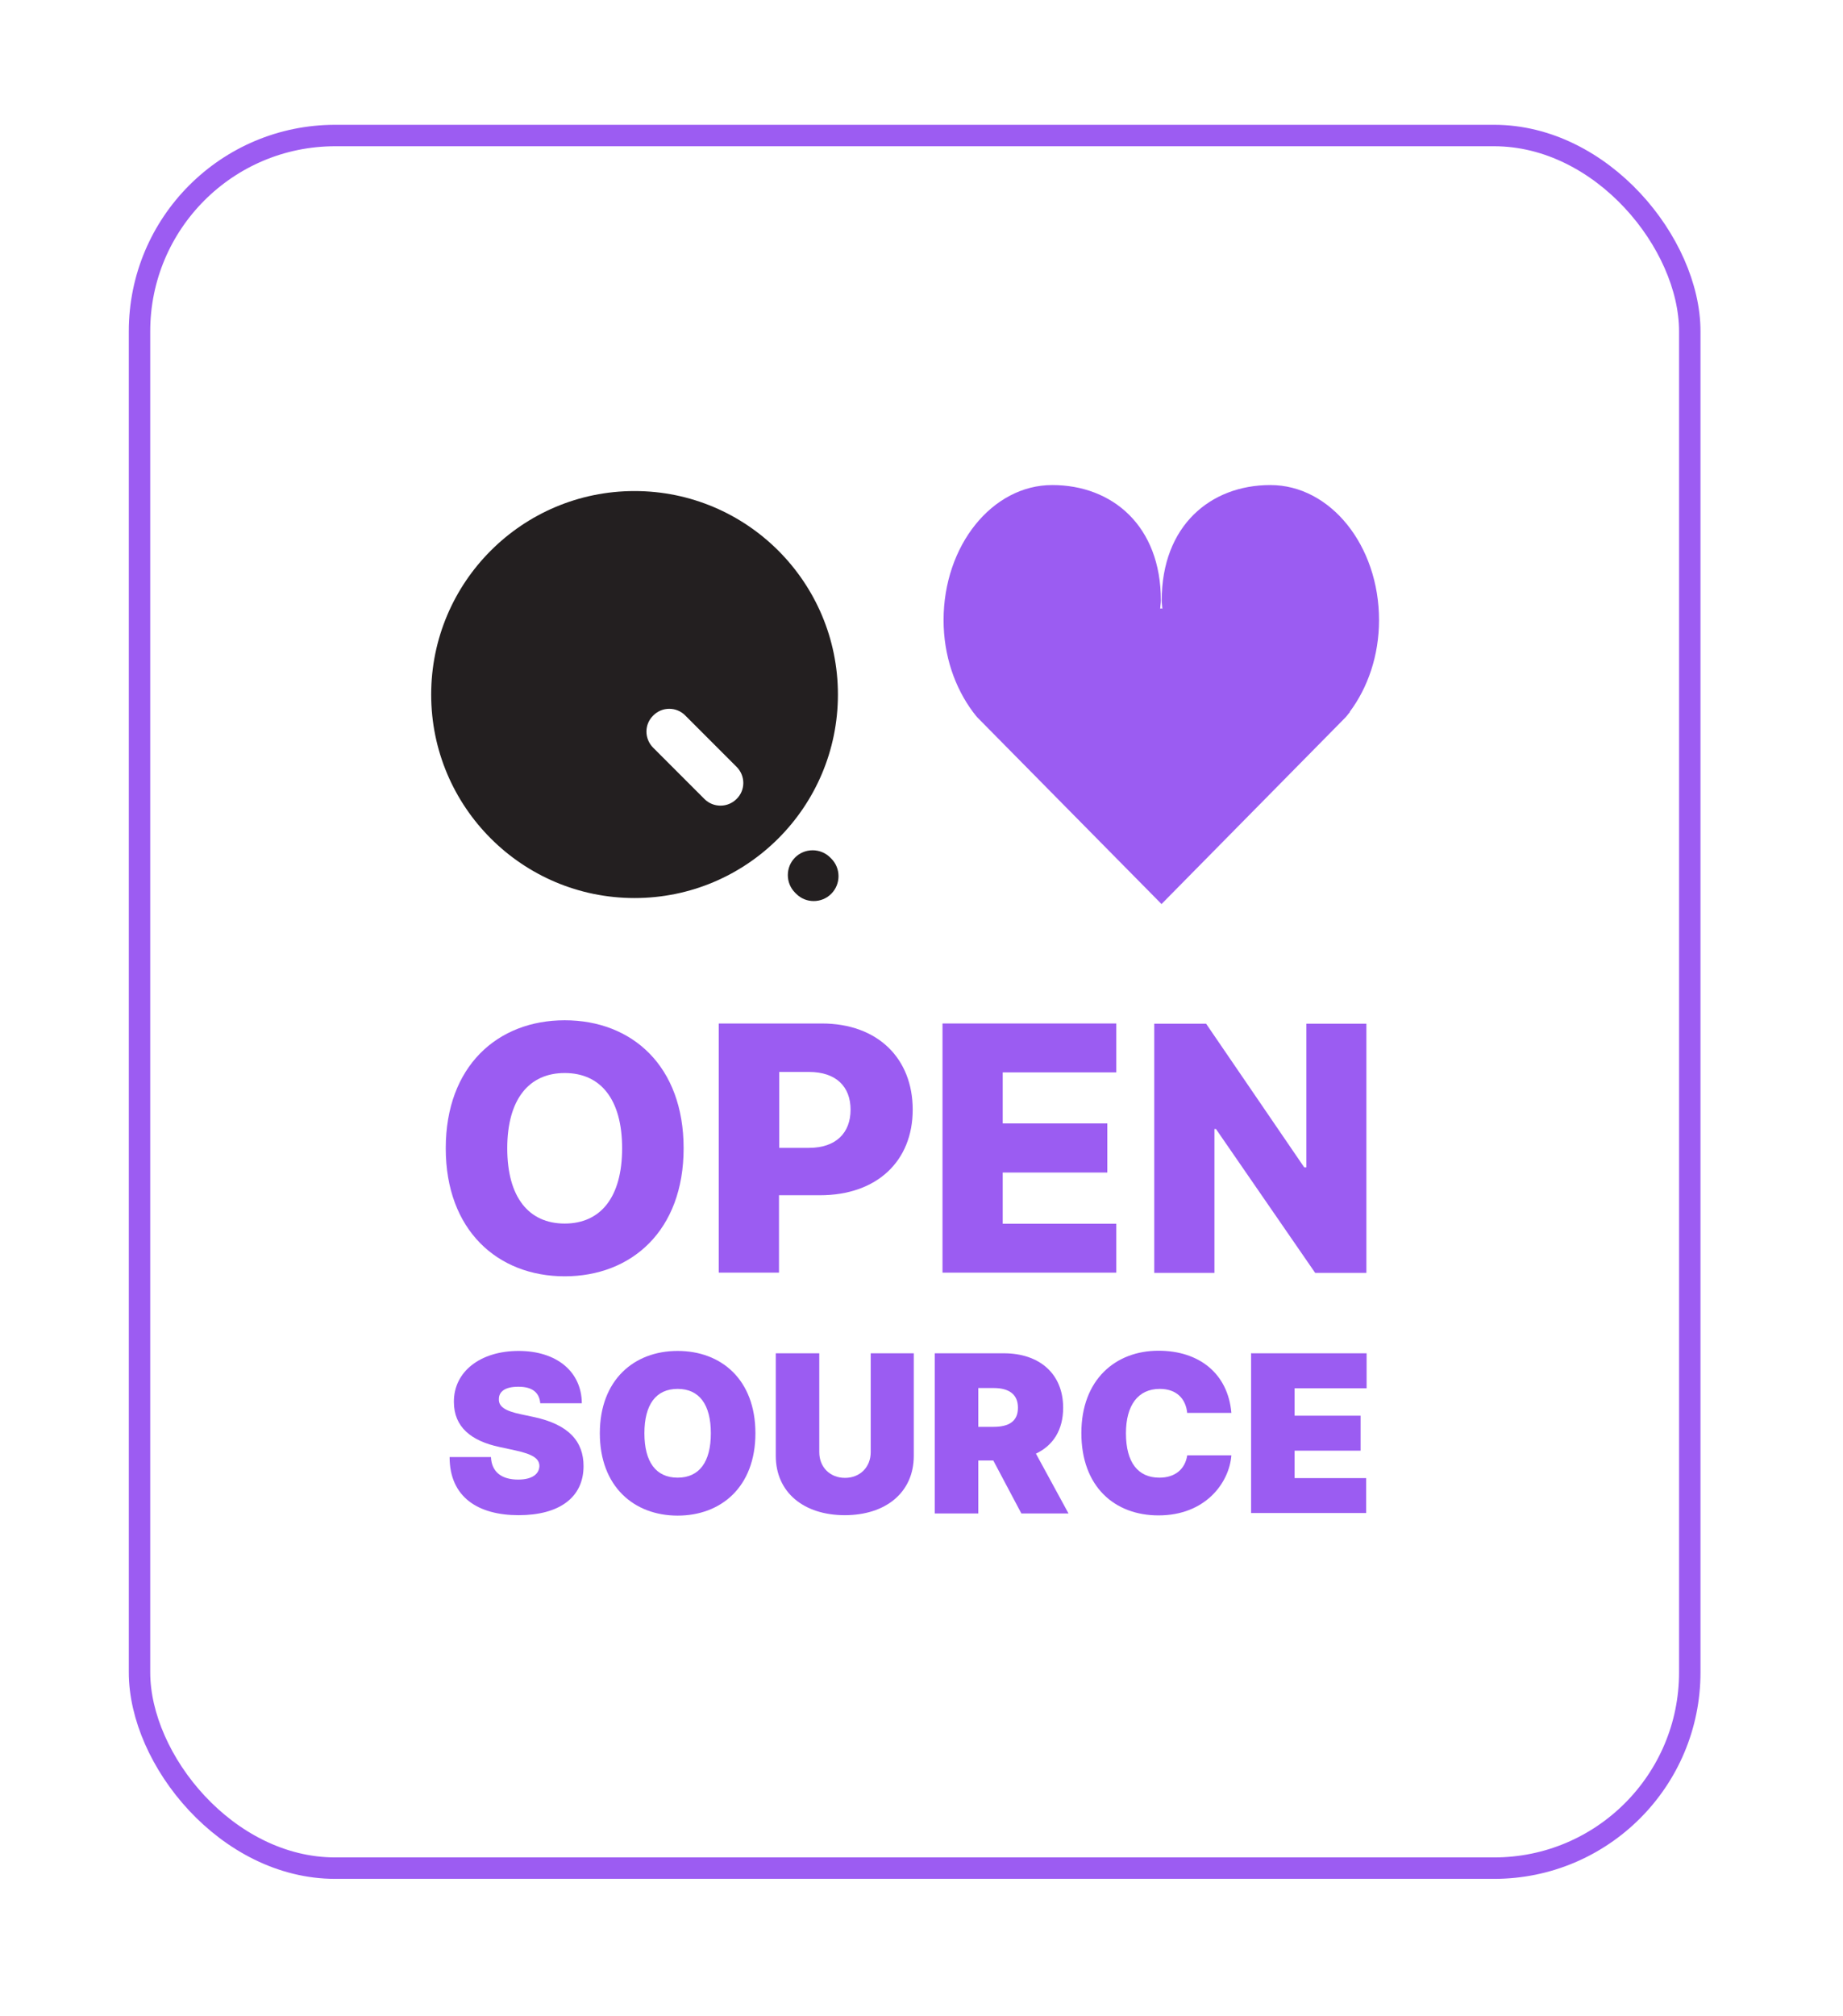
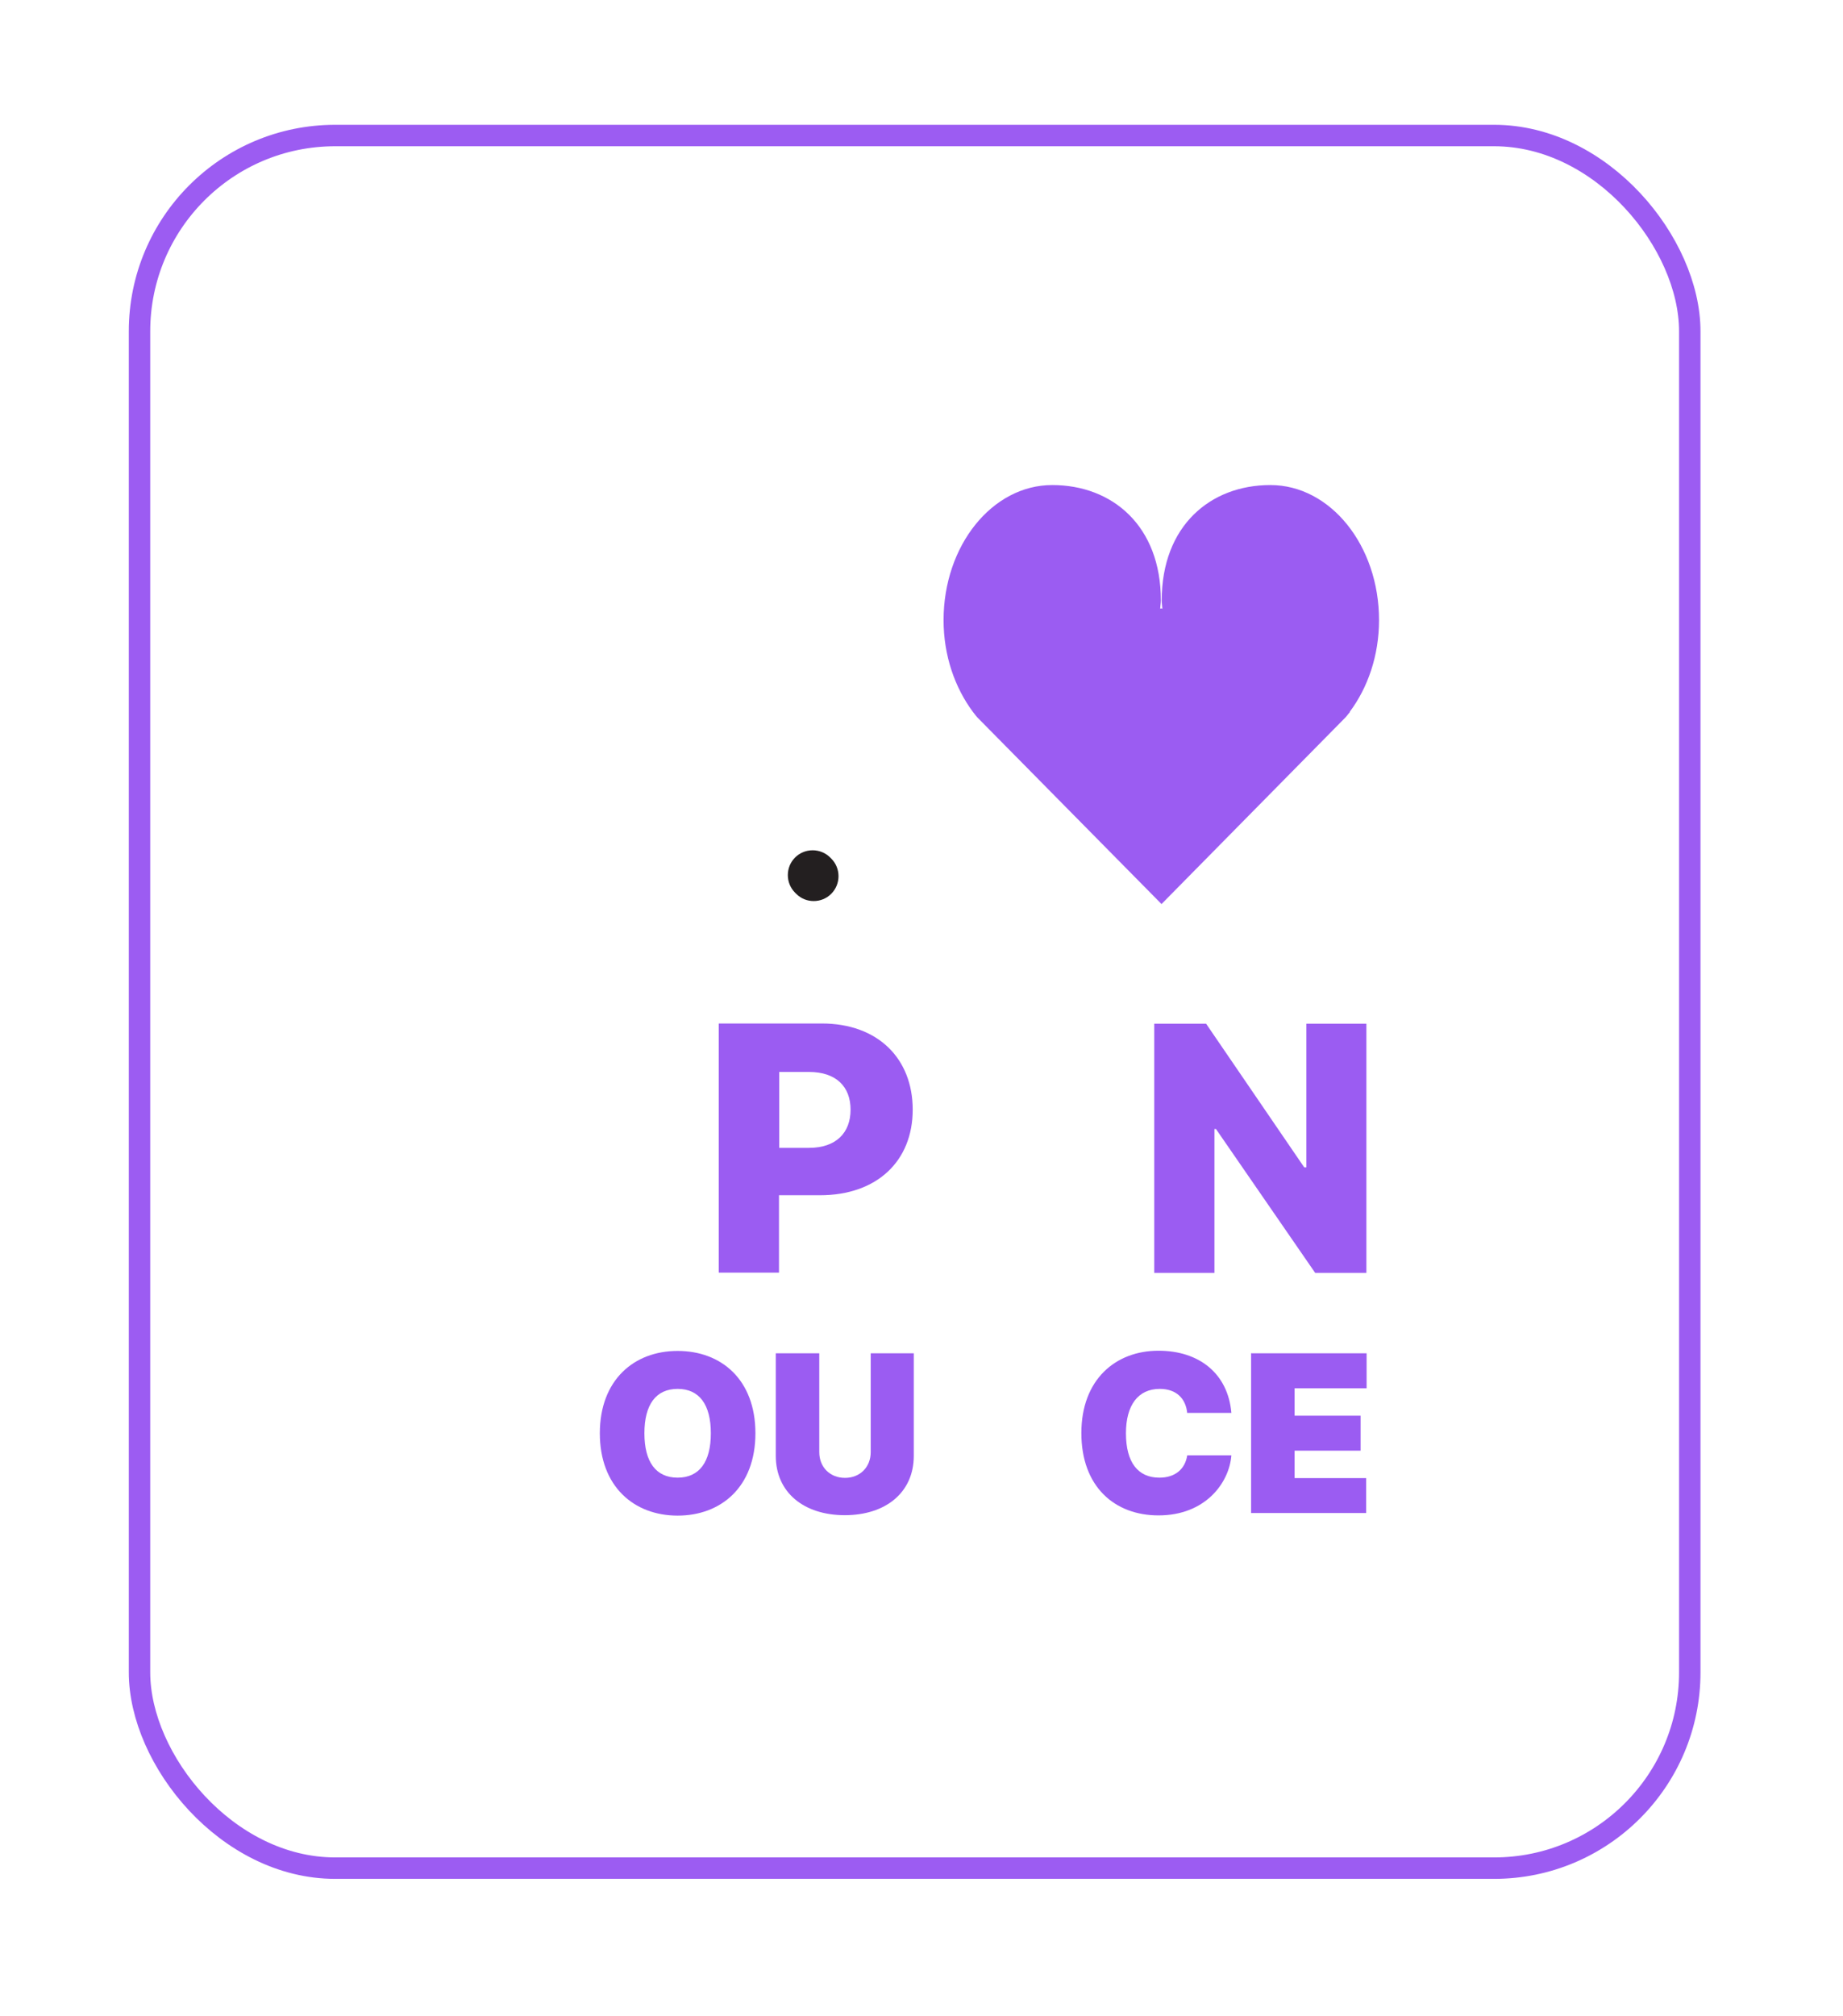
<svg xmlns="http://www.w3.org/2000/svg" id="Layer_2" data-name="Layer 2" viewBox="0 0 86 94">
  <defs>
    <style>
      .cls-1 {
        fill: #231f20;
      }

      .cls-2 {
        fill: #9b5cf2;
      }

      .cls-3 {
        fill: #fff;
        filter: url(#drop-shadow-1);
        stroke: #9c5cf2;
        stroke-miterlimit: 10;
      }
    </style>
    <filter id="drop-shadow-1" x="0" y="0" width="86" height="94" filterUnits="userSpaceOnUse">
      <feOffset dx="0" dy="1.16" />
      <feGaussianBlur result="blur" stdDeviation="1.74" />
      <feFlood flood-color="#000" flood-opacity=".1" />
      <feComposite in2="blur" operator="in" />
      <feComposite in="SourceGraphic" />
    </filter>
  </defs>
  <g id="main">
    <g>
      <rect class="cls-3" x="6.51" y="5.16" width="72.34" height="80.8" rx="9.13" ry="9.13" />
      <g id="logo-grape">
        <g>
          <path class="cls-1" d="M37.97,42.02c-.3,0-.59-.11-.82-.34l-.05-.05c-.45-.45-.45-1.19,0-1.64.45-.45,1.19-.45,1.64,0l.05.05c.45.45.45,1.19,0,1.64-.23.23-.52.34-.82.34Z" />
-           <path class="cls-1" d="M29.61,22.9c-5.24,0-9.49,4.25-9.49,9.49s4.25,9.49,9.49,9.49,9.49-4.25,9.49-9.49-4.25-9.49-9.49-9.49ZM34.37,37.26c-.21.21-.48.31-.75.31s-.54-.1-.75-.31l-2.39-2.39c-.42-.42-.42-1.09,0-1.5.41-.42,1.09-.42,1.5,0l2.39,2.39c.42.42.42,1.09,0,1.5Z" />
        </g>
      </g>
      <g>
-         <path class="cls-2" d="M26.35,59.52c-3.13,0-5.55-2.15-5.55-5.97s2.41-5.97,5.55-5.97,5.55,2.13,5.55,5.97-2.43,5.97-5.55,5.97ZM26.35,50.04c-1.67,0-2.68,1.23-2.68,3.51s1,3.51,2.68,3.51,2.68-1.23,2.68-3.51-1-3.51-2.68-3.51Z" />
        <path class="cls-2" d="M33.55,47.73h4.8c2.61,0,4.24,1.63,4.24,4.02s-1.66,3.99-4.33,3.99h-1.91v3.61h-2.81v-11.62ZM37.75,53.53c1.26,0,1.94-.7,1.94-1.78s-.68-1.76-1.94-1.76h-1.39v3.54h1.39Z" />
-         <path class="cls-2" d="M43.98,47.73h8.11v2.28h-5.3v2.38h4.88v2.29h-4.88v2.39h5.3v2.28h-8.11v-11.62Z" />
        <path class="cls-2" d="M63.75,59.36h-2.38l-4.63-6.71h-.07v6.71h-2.81v-11.62h2.42l4.58,6.7h.1v-6.7h2.8v11.62Z" />
      </g>
      <path class="cls-2" d="M62.98,33.2c.84-1.12,1.37-2.62,1.37-4.28,0-3.48-2.27-6.3-5.07-6.3s-5.07,1.9-5.07,5.38c0,.13.02.26.03.39l-.05-.02-.05.02c0-.13.03-.25.03-.39,0-3.48-2.27-5.38-5.07-5.38s-5.07,2.82-5.07,6.3c0,1.66.53,3.15,1.37,4.28h0s.07.09.07.09c.04.06.09.11.13.16l8.6,8.71,8.59-8.71c.05-.05.09-.11.13-.16l.07-.08h0Z" />
      <g>
-         <path class="cls-2" d="M24.18,64.67c-.63,0-.9.24-.9.57-.02.36.3.56,1.01.71l.61.13c1.65.35,2.33,1.15,2.33,2.29,0,1.47-1.14,2.29-3.03,2.29s-3.22-.84-3.22-2.71h1.93c.03.69.49,1.05,1.27,1.05.65,0,.98-.26.99-.63,0-.34-.29-.55-1.12-.73l-.74-.16c-1.32-.28-2.13-.93-2.13-2.1-.01-1.42,1.24-2.38,3.02-2.38s2.94.97,2.95,2.44h-1.94c-.04-.48-.35-.77-1.01-.77Z" />
        <path class="cls-2" d="M31.62,70.68c-2.04,0-3.63-1.36-3.63-3.84s1.59-3.84,3.63-3.84,3.63,1.34,3.63,3.84-1.6,3.84-3.63,3.84ZM31.62,64.77c-1.01,0-1.55.73-1.55,2.07s.54,2.07,1.55,2.07,1.55-.73,1.55-2.07-.54-2.07-1.55-2.07Z" />
        <path class="cls-2" d="M42.64,63.11v4.78c0,1.71-1.31,2.77-3.22,2.77s-3.22-1.06-3.22-2.77v-4.78h2.03v4.61c0,.7.5,1.2,1.2,1.2s1.2-.5,1.2-1.2v-4.61h2.03Z" />
-         <path class="cls-2" d="M43.62,63.11h3.22c1.66,0,2.77.95,2.77,2.54,0,1.04-.47,1.76-1.27,2.14l1.52,2.79h-2.2l-1.31-2.47h-.7v2.47h-2.03v-7.47ZM46.36,66.54c.71,0,1.14-.25,1.14-.89s-.43-.92-1.14-.92h-.71v1.81h.71Z" />
        <path class="cls-2" d="M55.4,65.91c-.06-.68-.5-1.14-1.28-1.14-1.02,0-1.58.77-1.58,2.07,0,1.37.57,2.07,1.56,2.07.74,0,1.2-.4,1.3-1.04h2.06c-.1,1.28-1.21,2.8-3.4,2.8-2.06,0-3.6-1.35-3.6-3.84s1.59-3.84,3.6-3.84c1.88,0,3.24,1.05,3.4,2.9h-2.06Z" />
        <path class="cls-2" d="M58.39,63.11h5.38v1.63h-3.36v1.28h3.08v1.63h-3.08v1.28h3.34v1.63h-5.37v-7.47Z" />
      </g>
    </g>
  </g>
</svg>